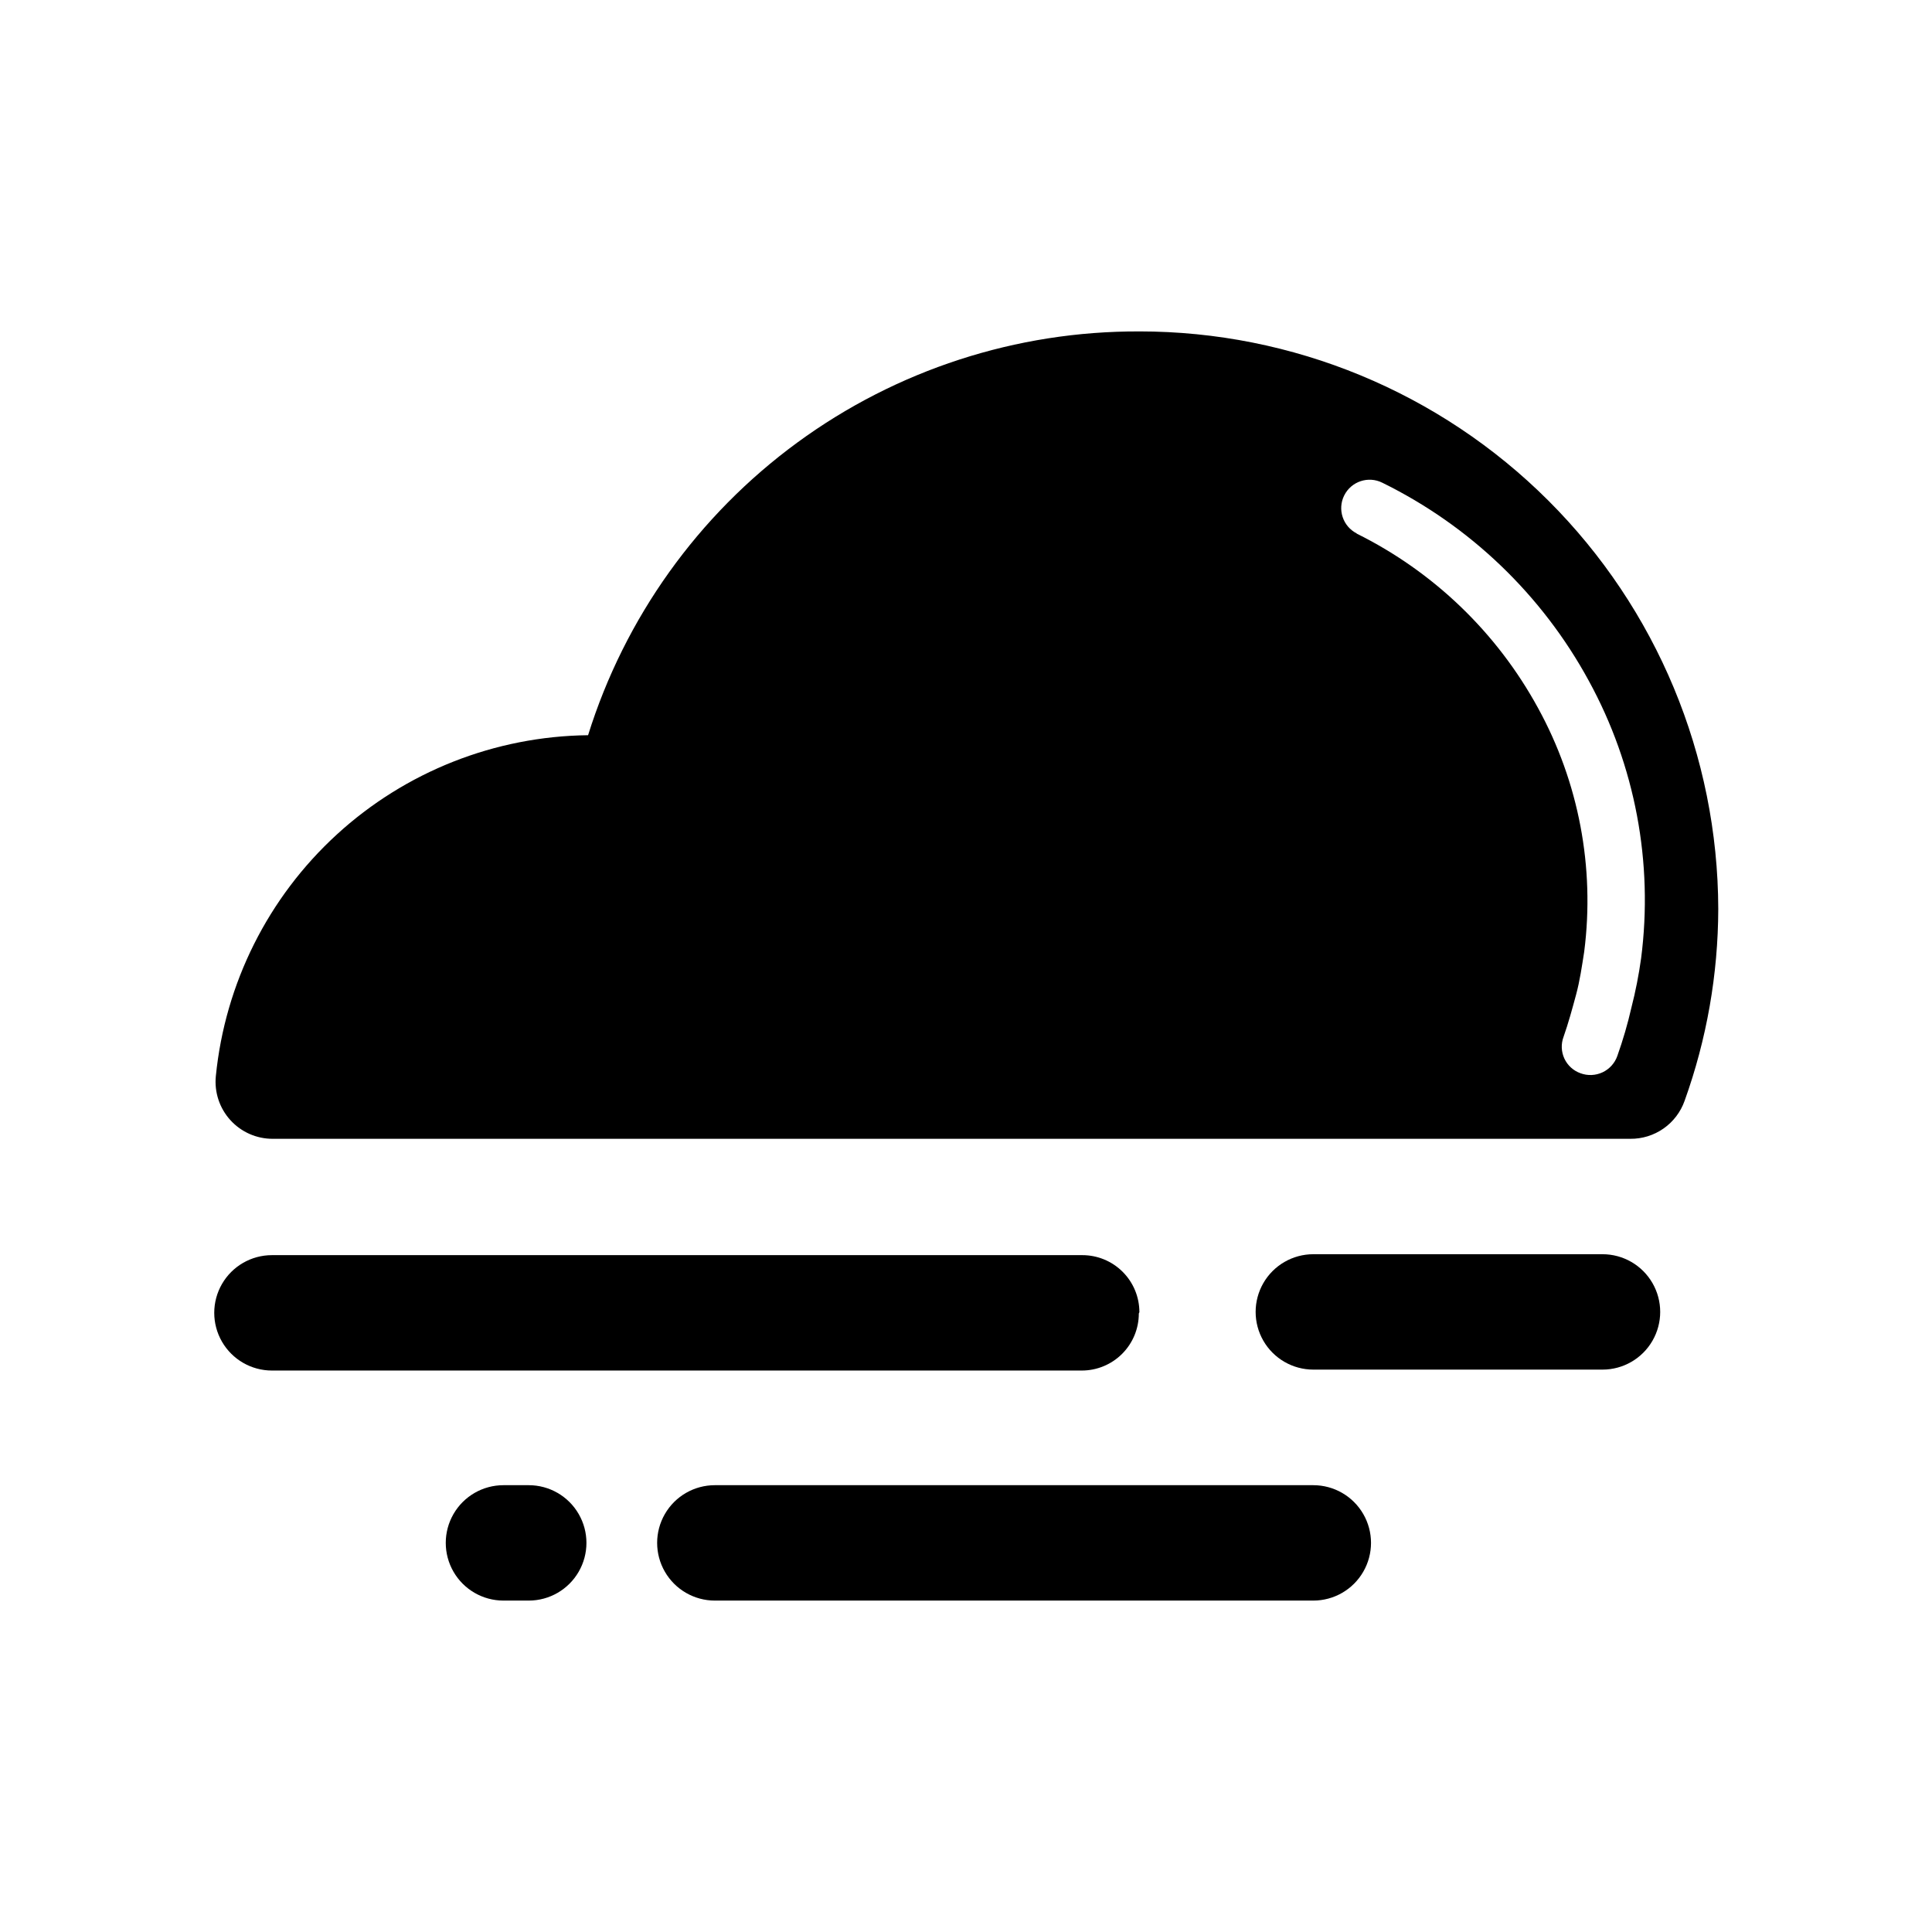
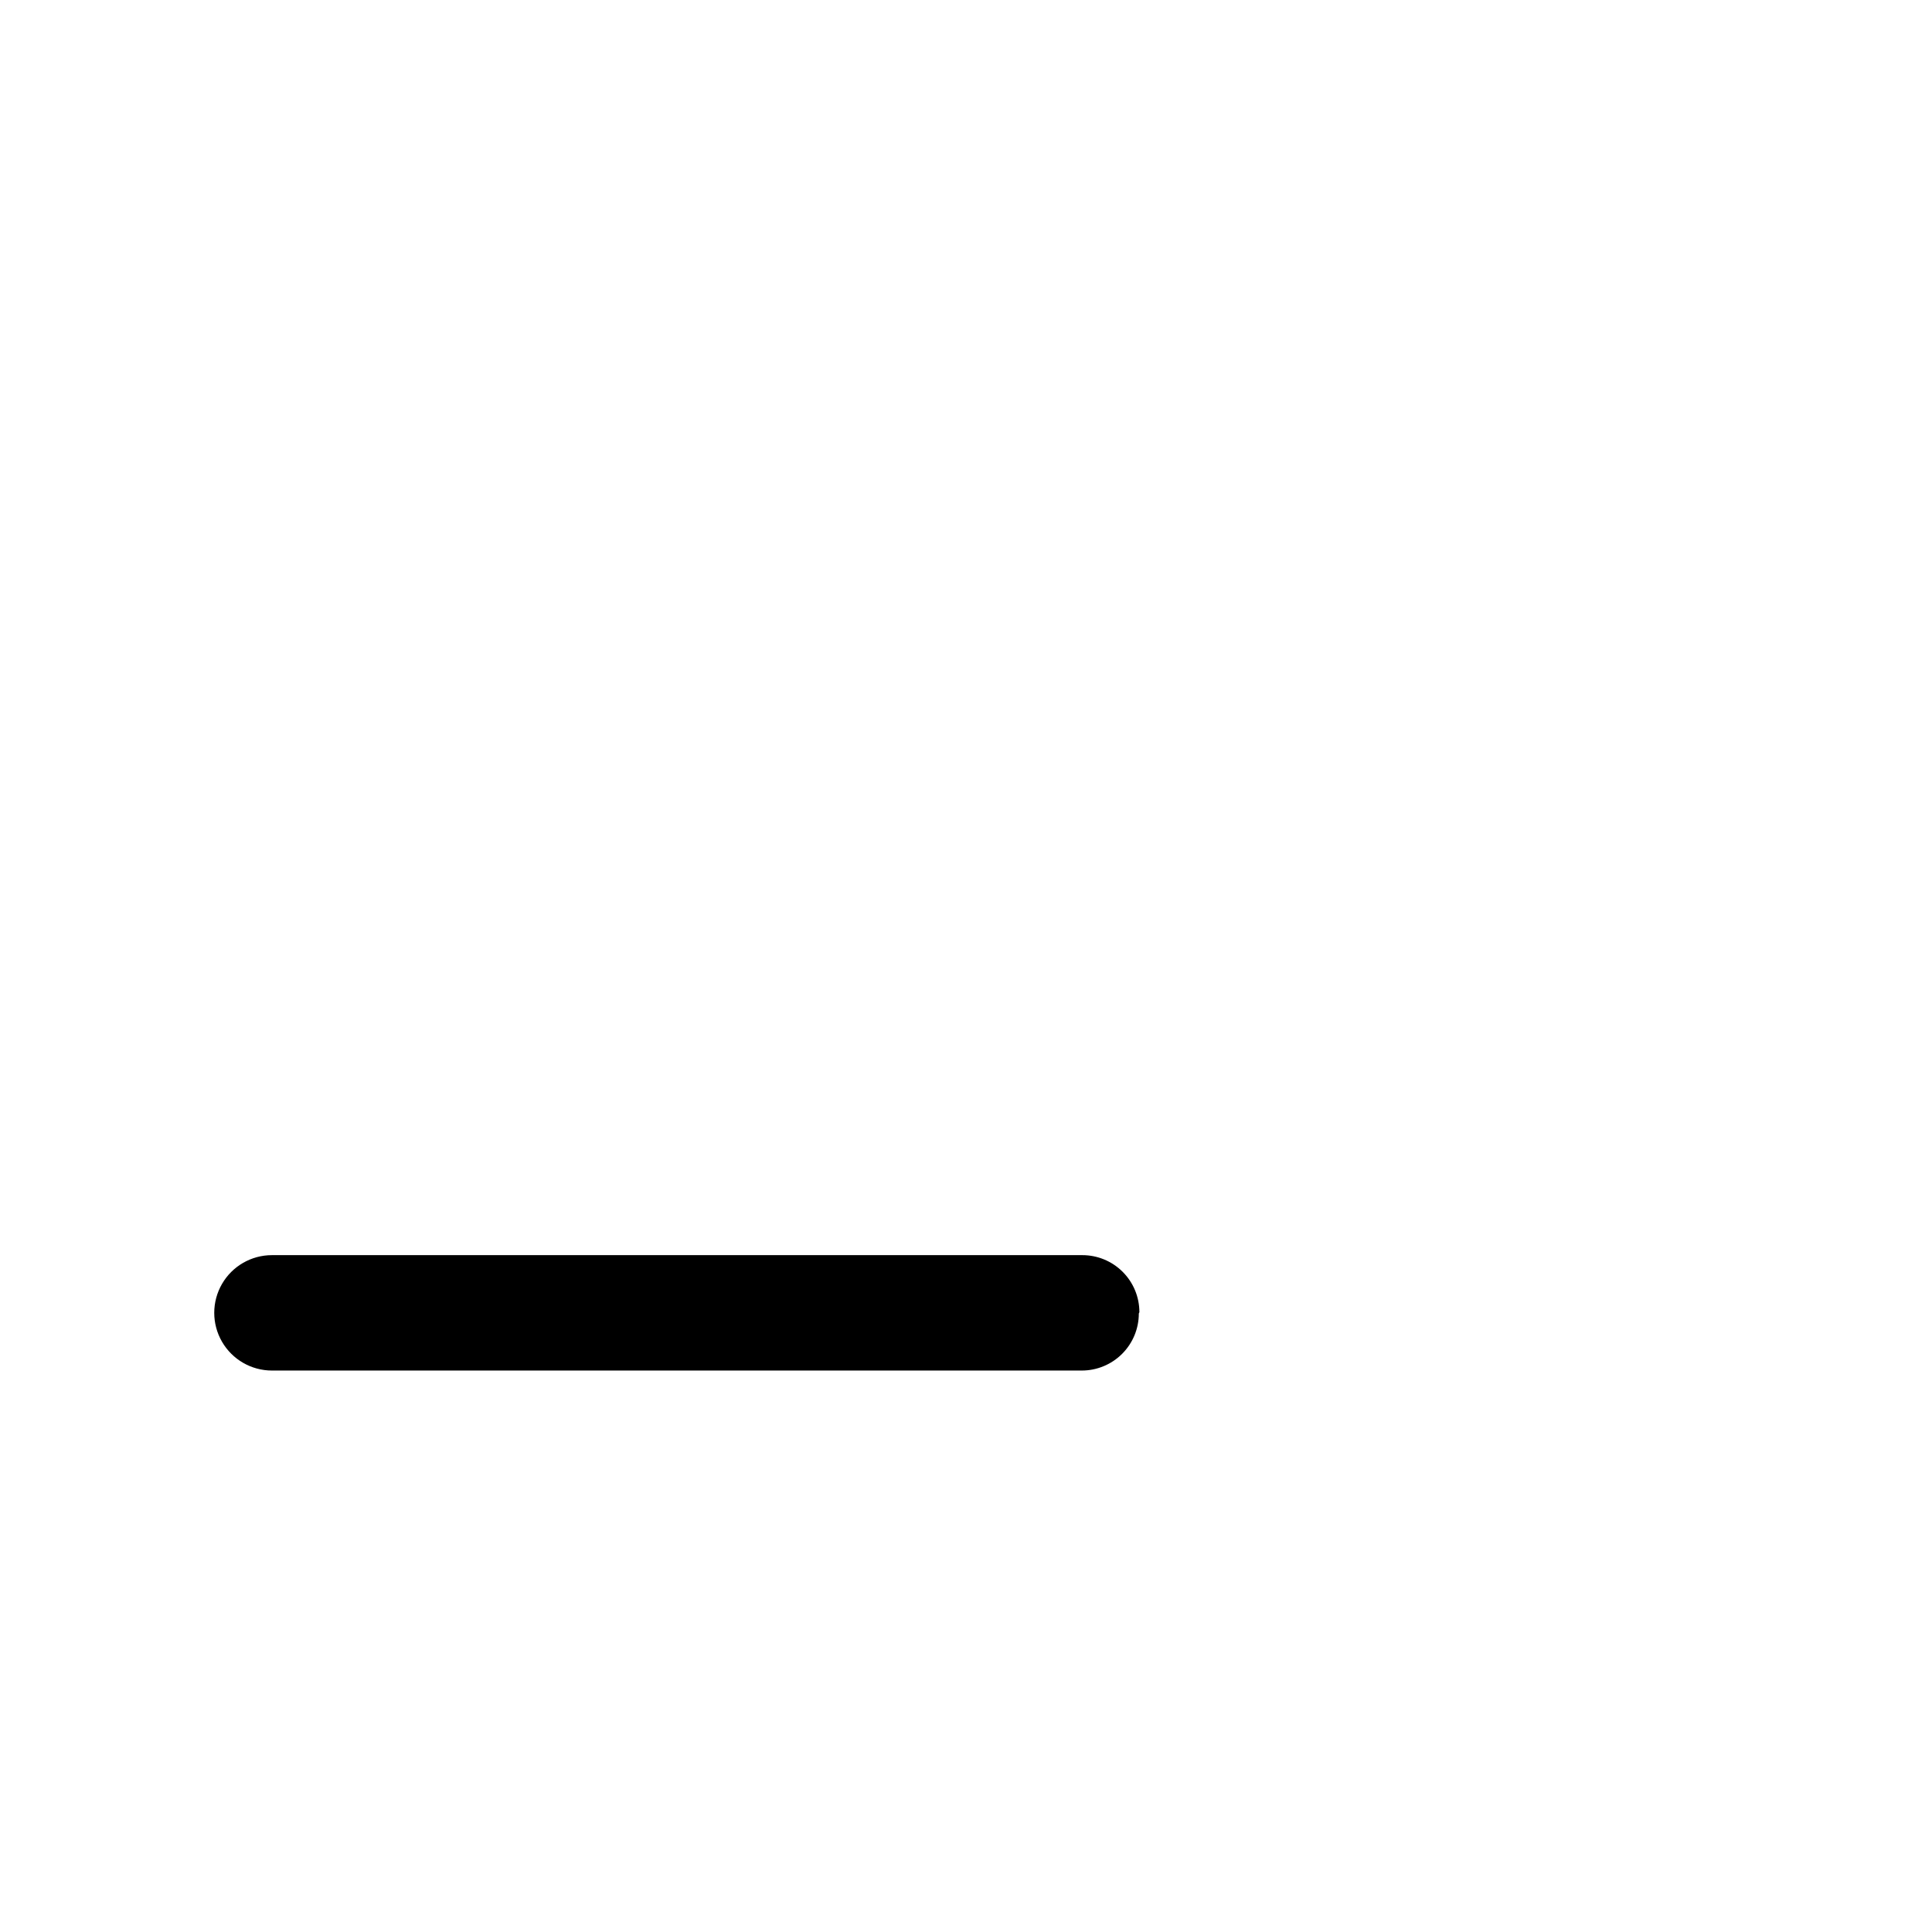
<svg xmlns="http://www.w3.org/2000/svg" fill="#000000" width="800px" height="800px" version="1.1" viewBox="144 144 512 512">
  <g>
-     <path d="m445.95 231.83c-32.594-0.125-64.367 10.199-90.664 29.457-26.293 19.258-45.727 46.438-55.441 77.551-24.676 0.277-48.387 9.645-66.586 26.312-18.203 16.668-29.617 39.461-32.059 64.02-0.43 4.266 0.973 8.508 3.856 11.68 2.883 3.172 6.973 4.969 11.258 4.945h359.72c3.152 0.035 6.234-0.918 8.82-2.727 2.582-1.805 4.535-4.375 5.586-7.348 5.859-16.309 8.875-33.504 8.918-50.836-0.094-40.625-16.297-79.555-45.059-108.25-28.758-28.695-67.727-44.809-108.35-44.809zm57.637 53.555c-3.715-1.863-5.215-6.387-3.352-10.102s6.387-5.215 10.102-3.352c23.234 11.414 42.348 29.758 54.715 52.496 12.281 22.438 17.133 48.191 13.855 73.559-0.609 4.394-1.469 8.75-2.57 13.047-0.992 4.336-2.238 8.609-3.727 12.797-0.672 1.918-2.086 3.484-3.926 4.348-1.84 0.859-3.945 0.949-5.852 0.238-1.879-0.672-3.41-2.066-4.254-3.875-0.84-1.809-0.926-3.879-0.227-5.75 1.309-3.727 2.316-7.457 3.324-11.184 1.008-3.727 1.562-7.609 2.168-11.488l-0.004 0.004c2.836-22.25-1.449-44.828-12.242-64.488-10.906-19.996-27.703-36.145-48.113-46.25z" />
    <path d="m445.95 491.74c0-4.008-1.59-7.852-4.426-10.688-2.836-2.836-6.68-4.426-10.688-4.426h-214.77c-5.465 0-10.512 2.914-13.242 7.644-2.731 4.731-2.731 10.559 0 15.289 2.731 4.731 7.777 7.648 13.242 7.648h214.62c4.008 0 7.856-1.594 10.688-4.43 2.836-2.832 4.426-6.68 4.426-10.688z" />
-     <path d="m568.68 476.38h-76.633c-5.461 0-10.508 2.914-13.242 7.644-2.731 4.734-2.731 10.562 0 15.293 2.734 4.731 7.781 7.644 13.242 7.644h76.633c5.461 0 10.508-2.914 13.238-7.644 2.734-4.731 2.734-10.559 0-15.293-2.731-4.731-7.777-7.644-13.238-7.644z" />
-     <path d="m492.04 537.59h-158.6c-5.461 0-10.512 2.914-13.242 7.644s-2.731 10.559 0 15.289c2.731 4.731 7.781 7.648 13.242 7.648h158.6c5.465 0 10.512-2.918 13.242-7.648 2.734-4.731 2.734-10.559 0-15.289-2.731-4.731-7.777-7.644-13.242-7.644z" />
-     <path d="m284.12 537.59h-6.699c-5.465 0-10.512 2.914-13.242 7.644-2.731 4.731-2.731 10.559 0 15.289 2.731 4.731 7.777 7.648 13.242 7.648h6.699c5.465 0 10.512-2.918 13.242-7.648 2.734-4.731 2.734-10.559 0-15.289-2.731-4.731-7.777-7.644-13.242-7.644z" />
  </g>
</svg>